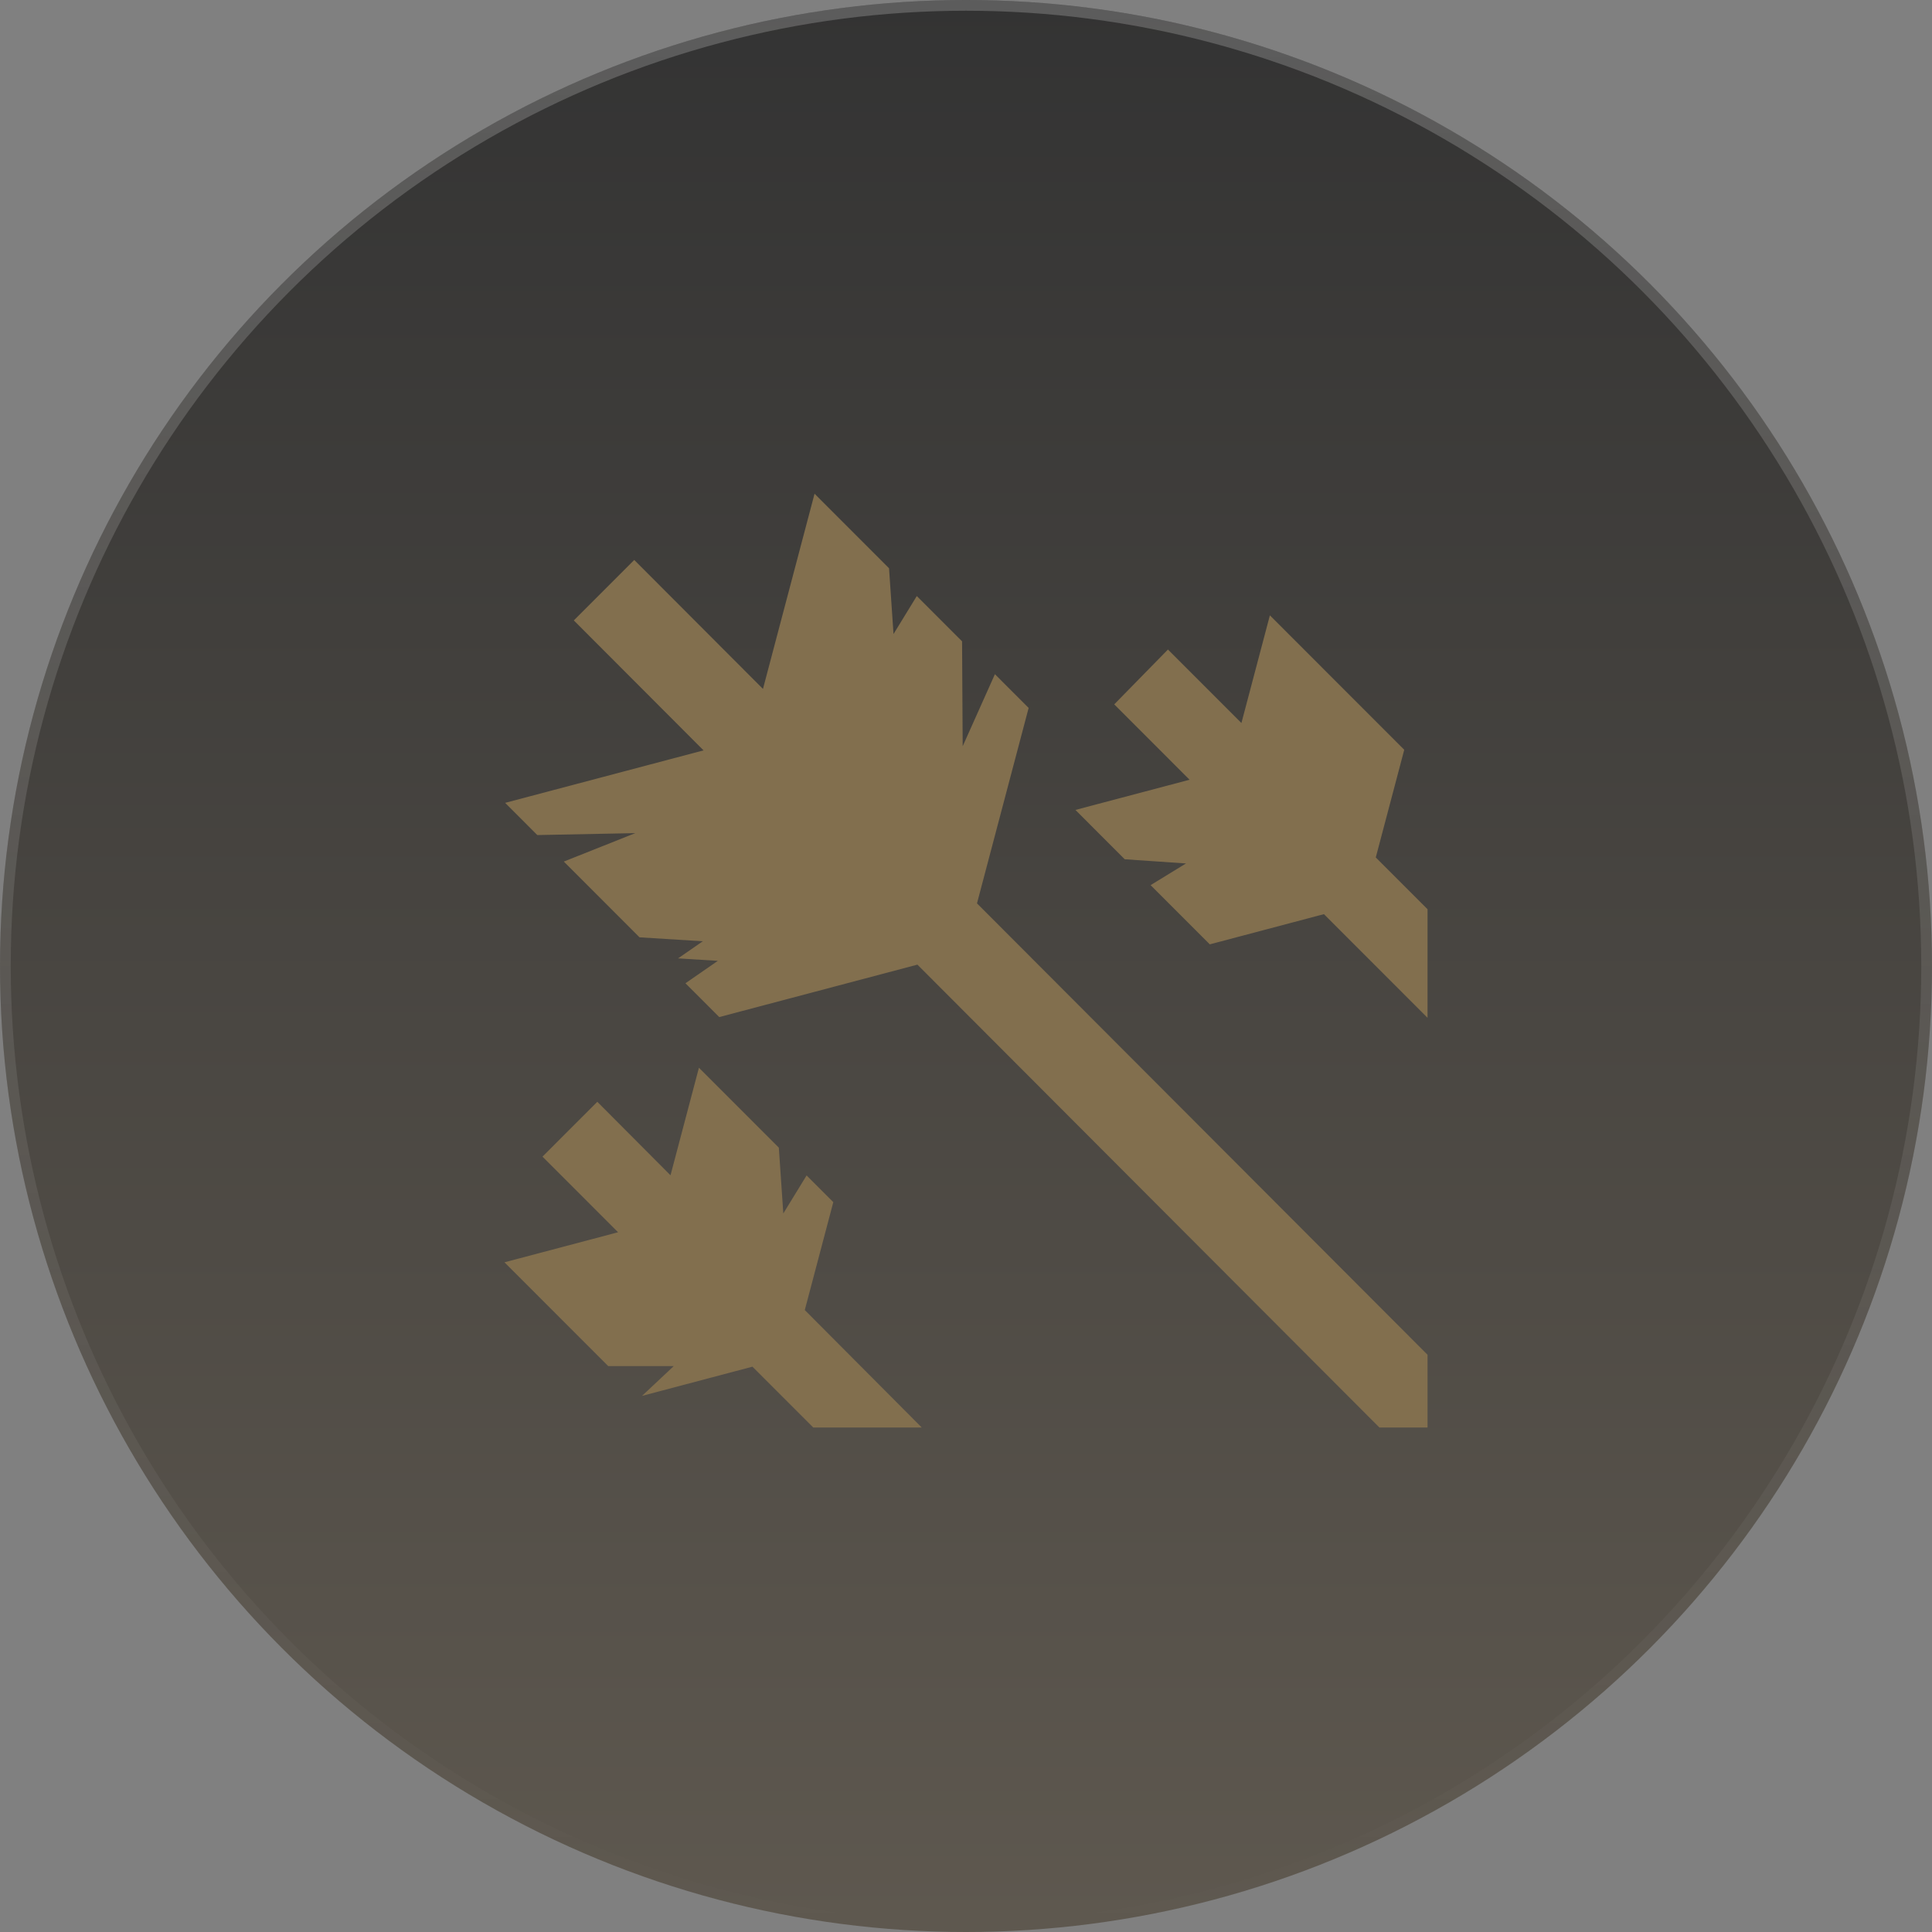
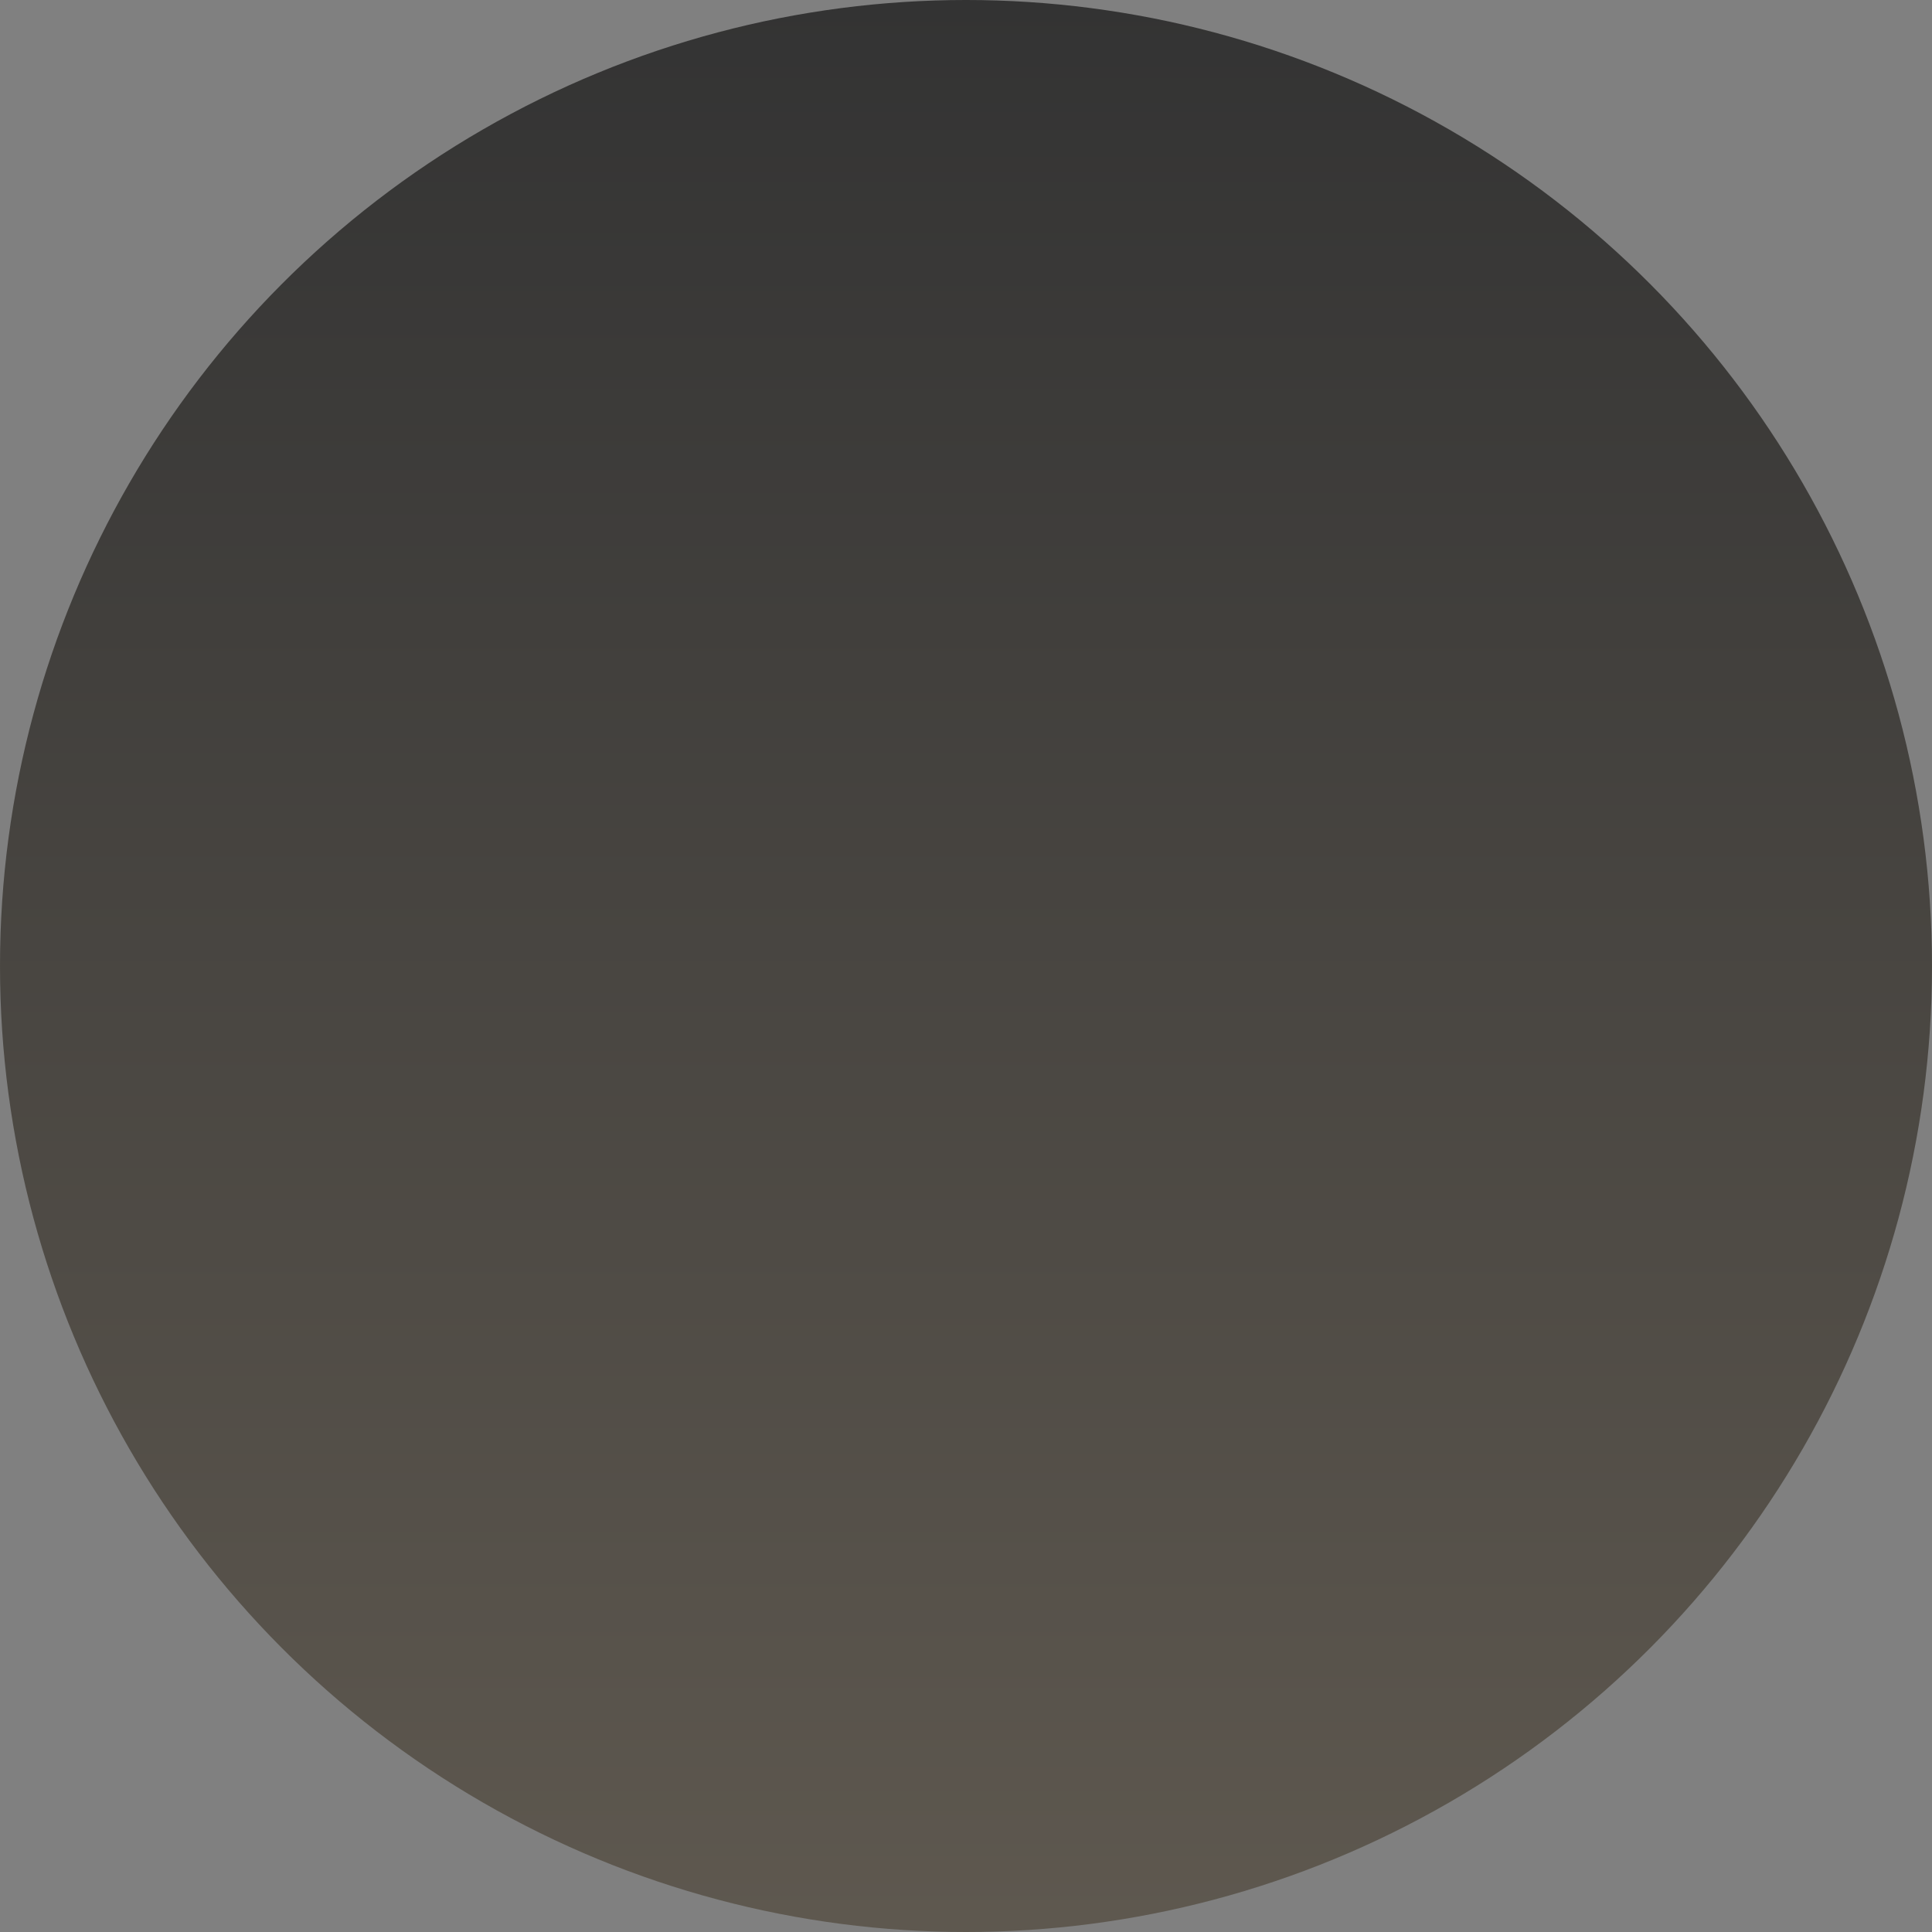
<svg xmlns="http://www.w3.org/2000/svg" width="180" height="180" fill="none">
  <rect width="100%" height="100%" fill="#808080" stroke="none" />
  <circle cx="90" cy="90" r="90" fill="url(#paint0_linear_69_114)" fill-opacity=".6" />
-   <circle cx="90" cy="90" r="89.5" stroke="url(#paint1_linear_69_114)" stroke-opacity=".2" />
-   <path d="M91.024 84.165l4.812-18.208-3.142-3.143-3.003 6.712-.057-9.774-4.218-4.22-2.169 3.539-.417-6.126L75.89 46l-4.806 18.185L59.091 52.17l-5.63 5.633L65.548 69.91 47.062 74.8l2.998 3 9.128-.18-6.659 2.65 7.054 7.058 5.895.367-2.305 1.595 3.706.23-3.018 2.088 3.148 3.15 18.465-4.885L128.518 133H133v-6.779L91.024 84.165zm13.764-4.11l5.709.39-3.298 2.022 5.513 5.516 10.635-2.814L133 94.827V84.71l-4.822-4.823 2.652-10.032-12.518-12.525-2.652 10.032-6.845-6.848-5.004 5.11 7.018 7.022-10.635 2.813 4.594 4.596zM73.951 125.95l3.686-13.948-2.488-2.488-2.17 3.54-.417-6.129-7.444-7.447-2.648 10.02-6.82-6.847-5.107 5.111 7.041 7.044-10.584 2.8 9.667 9.671h6.103l-2.954 2.774 10.286-2.721L75.77 133h10.11l-10.9-10.945-1.03 3.894z" fill="#826F4E" />
  <defs>
    <linearGradient id="paint0_linear_69_114" x1="46.5" y1="180" x2="46.5" y2="0" gradientUnits="userSpaceOnUse">
      <stop stop-color="#483E2F" />
      <stop offset="1" />
    </linearGradient>
    <linearGradient id="paint1_linear_69_114" x1="90" y1="0" x2="90" y2="180" gradientUnits="userSpaceOnUse">
      <stop stop-color="#fff" />
      <stop offset="1" stop-color="#fff" stop-opacity="0" />
    </linearGradient>
  </defs>
</svg>